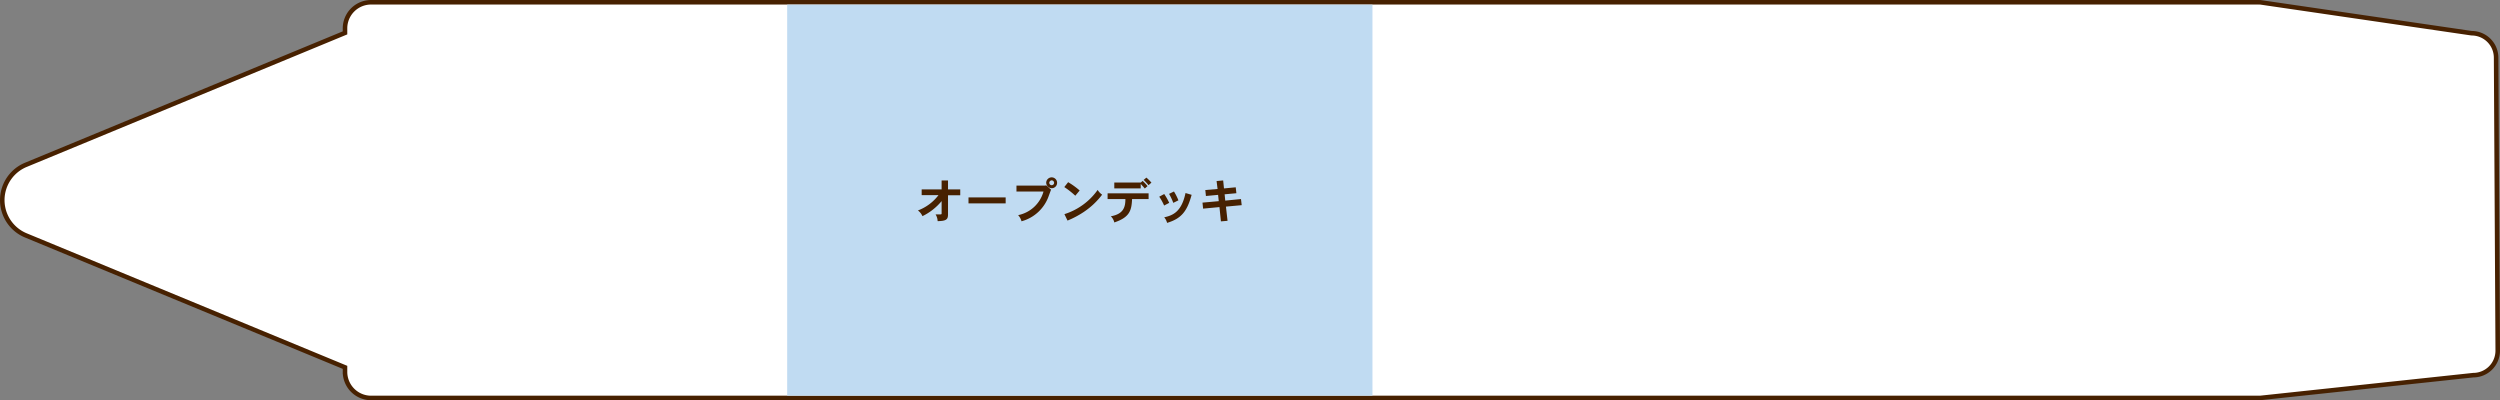
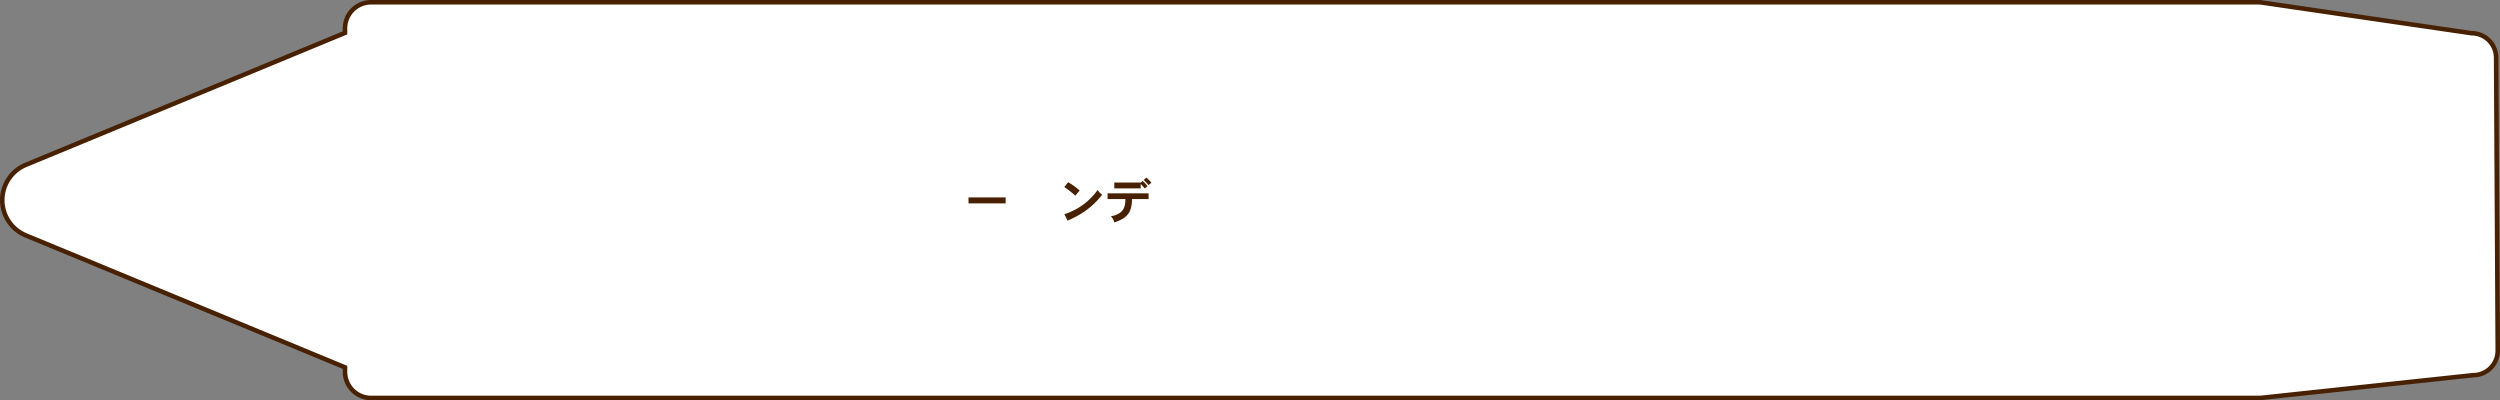
<svg xmlns="http://www.w3.org/2000/svg" width="551.723" height="88.326" viewBox="0 0 551.723 88.326">
  <rect x="0" y="0" width="551.723" height="88.326" fill="#808080" stroke="none" />
  <g transform="translate(-1915.019 -645.5)">
    <path d="M2465.883,658.233a5.405,5.405,0,0,0-5.405-5.4L2413.789,646c-.066,0-.129.007-.194.01s-.128-.01-.194-.01H1996.922a5.763,5.763,0,0,0-5.763,5.763v.993l-70.432,29.119a8.428,8.428,0,0,0,0,15.576l70.432,29.119v.993a5.763,5.763,0,0,0,5.763,5.763H2413.4c.066,0,.129-.008.194-.01s.128.01.194.01l47.048-5.031a5.405,5.405,0,0,0,5.405-5.4Z" transform="translate(0)" fill="#fff" stroke="#472101" stroke-miterlimit="10" stroke-width="1" />
-     <rect width="129.164" height="86.29" transform="translate(2088.741 646.527)" fill="#c0dbf2" />
    <g transform="translate(2117.596 684.635)">
-       <path d="M2491.975,269.639v1.982h2.7v1.286h-2.7v4.243c0,1.079-.363,1.442-2.292,1.473a2.967,2.967,0,0,0-.457-1.494h1.11c.186,0,.228-.073.228-.218V274.2a12.637,12.637,0,0,1-4.233,3.32,3.035,3.035,0,0,0-1-1.255,10.166,10.166,0,0,0,4.544-3.382h-3.714V271.62h4.4v-1.982Z" transform="translate(-2485.336 -268.953)" fill="#472101" />
      <path d="M2524.223,279.934v1.318h-8.2v-1.318Z" transform="translate(-2504.862 -275.503)" fill="#472101" />
-       <path d="M2551.648,269.5l1.11.975c-.083.186-.384,1.037-.457,1.213a8.8,8.8,0,0,1-6.069,5.769,3.148,3.148,0,0,0-.747-1.359,7.3,7.3,0,0,0,5.6-5.208h-5.966v-1.307h6.37Zm2.438-.54a1.187,1.187,0,0,1-1.183,1.2,1.279,1.279,0,0,1-1.224-1.2,1.218,1.218,0,0,1,1.2-1.2A1.2,1.2,0,0,1,2554.086,268.959Zm-1.2.529a.526.526,0,0,0,.54-.529.556.556,0,0,0-.54-.54.571.571,0,0,0-.529.54A.536.536,0,0,0,2552.882,269.489Z" transform="translate(-2523.373 -267.755)" fill="#472101" />
      <path d="M2576.559,273.681a18.564,18.564,0,0,0-2.427-1.909l.85-1.079a16.992,16.992,0,0,1,2.542,1.836Zm-2.4,4.067a14.232,14.232,0,0,0,7.335-5.343,3.633,3.633,0,0,0,.986,1.048,16.758,16.758,0,0,1-4.088,3.839,20.2,20.2,0,0,1-3.548,1.878Z" transform="translate(-2541.83 -269.624)" fill="#472101" />
      <path d="M2609.449,271.4v1.266H2605.8c-.1,2.531-.55,4.025-3.921,5.156a2.626,2.626,0,0,0-.768-1.359c2.781-.5,3.217-1.992,3.217-3.8H2600.4V271.4Zm-.84-1.068c-.218-.27-.477-.55-.9-1.017v1h-5.83v-1.307h5.83v.031l.426-.384a10.189,10.189,0,0,1,1.079,1.151Zm.353-2.407a10.2,10.2,0,0,1,1.11,1.11l-.633.56a12.294,12.294,0,0,0-1.079-1.162Z" transform="translate(-2558.543 -267.865)" fill="#472101" />
-       <path d="M2632.822,276.9a12.791,12.791,0,0,1,1.1,1.95l-1.121.591a11.465,11.465,0,0,0-1.078-1.95Zm6.049.176c-1,3.683-2.293,5.25-5.416,6.194a2.954,2.954,0,0,0-.633-1.225c1.774-.415,3.808-1.079,4.7-5.364Zm-3.9-.736a12.261,12.261,0,0,1,.985,1.95l-1.13.56a13.228,13.228,0,0,0-.934-1.982Z" transform="translate(-2578.469 -273.217)" fill="#472101" />
-       <path d="M2662.53,269.639l.176,1.763,2.594-.248.145,1.307-2.594.239.135,1.39,3.476-.342.156,1.349-3.476.321.353,3.133-1.463.125-.321-3.154-3.611.342-.135-1.328,3.59-.322-.145-1.39-2.687.249-.135-1.318,2.707-.228-.218-1.753Z" transform="translate(-2595.165 -268.953)" fill="#472101" />
    </g>
  </g>
</svg>